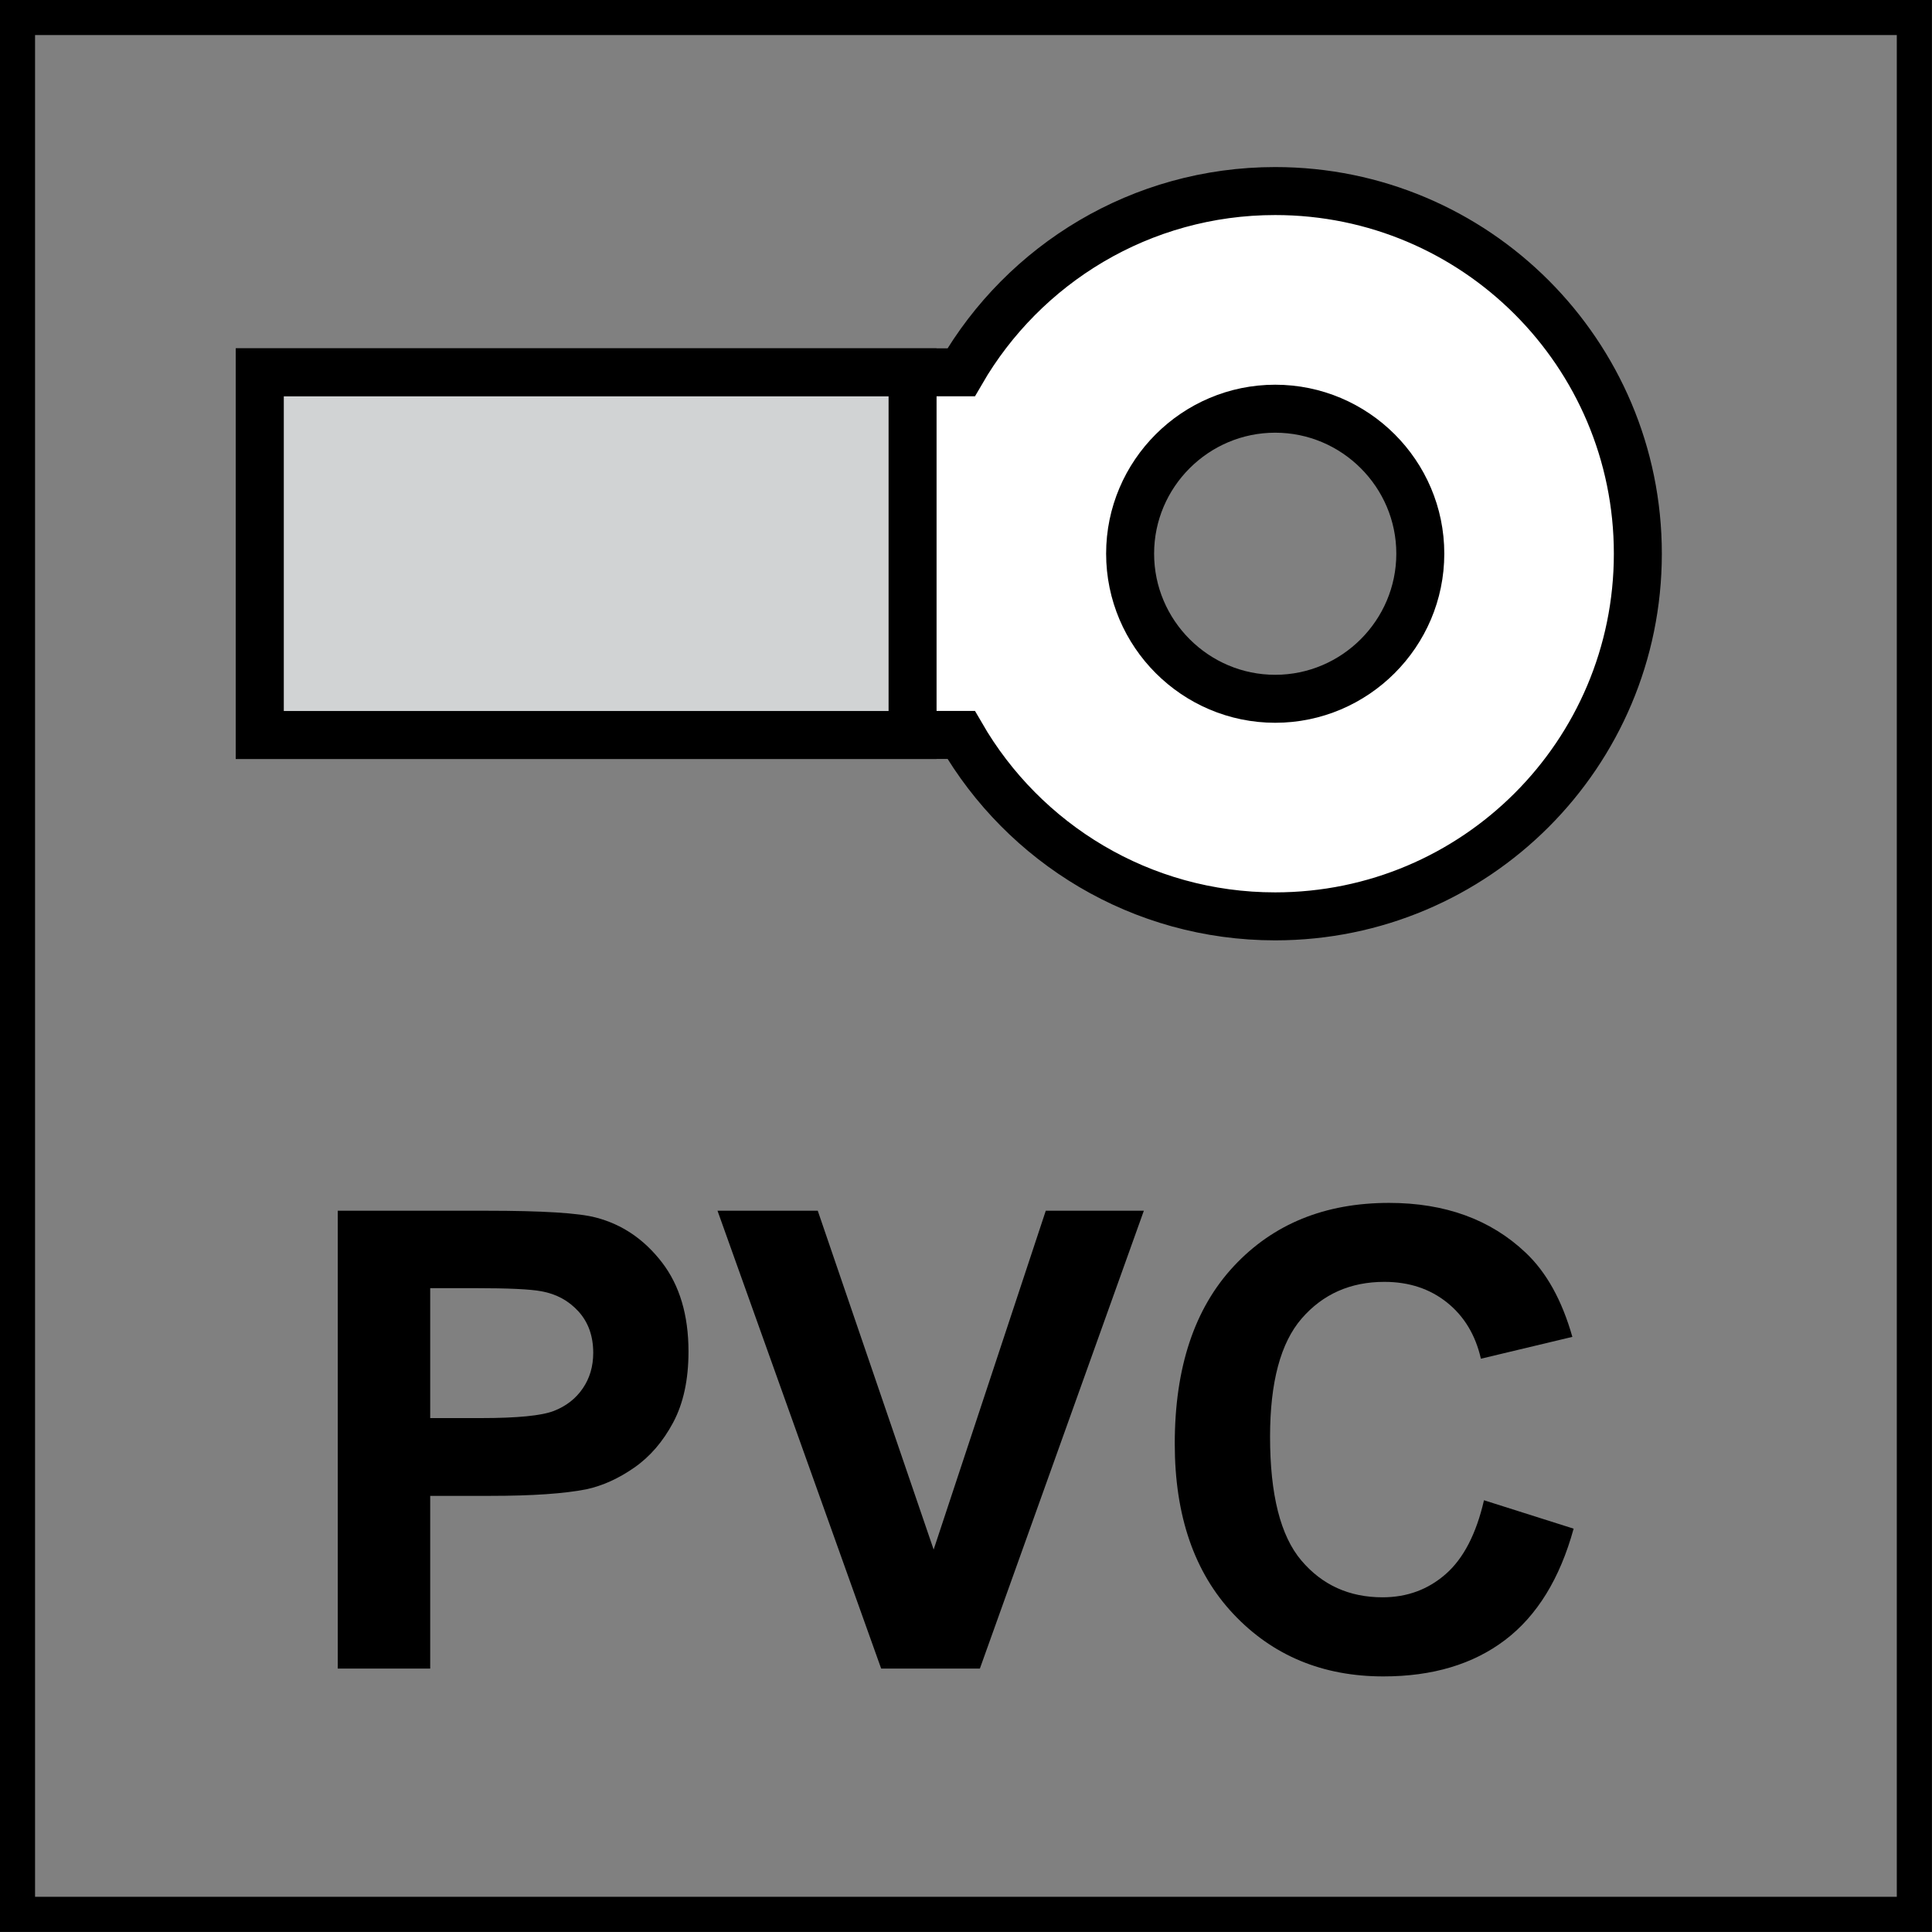
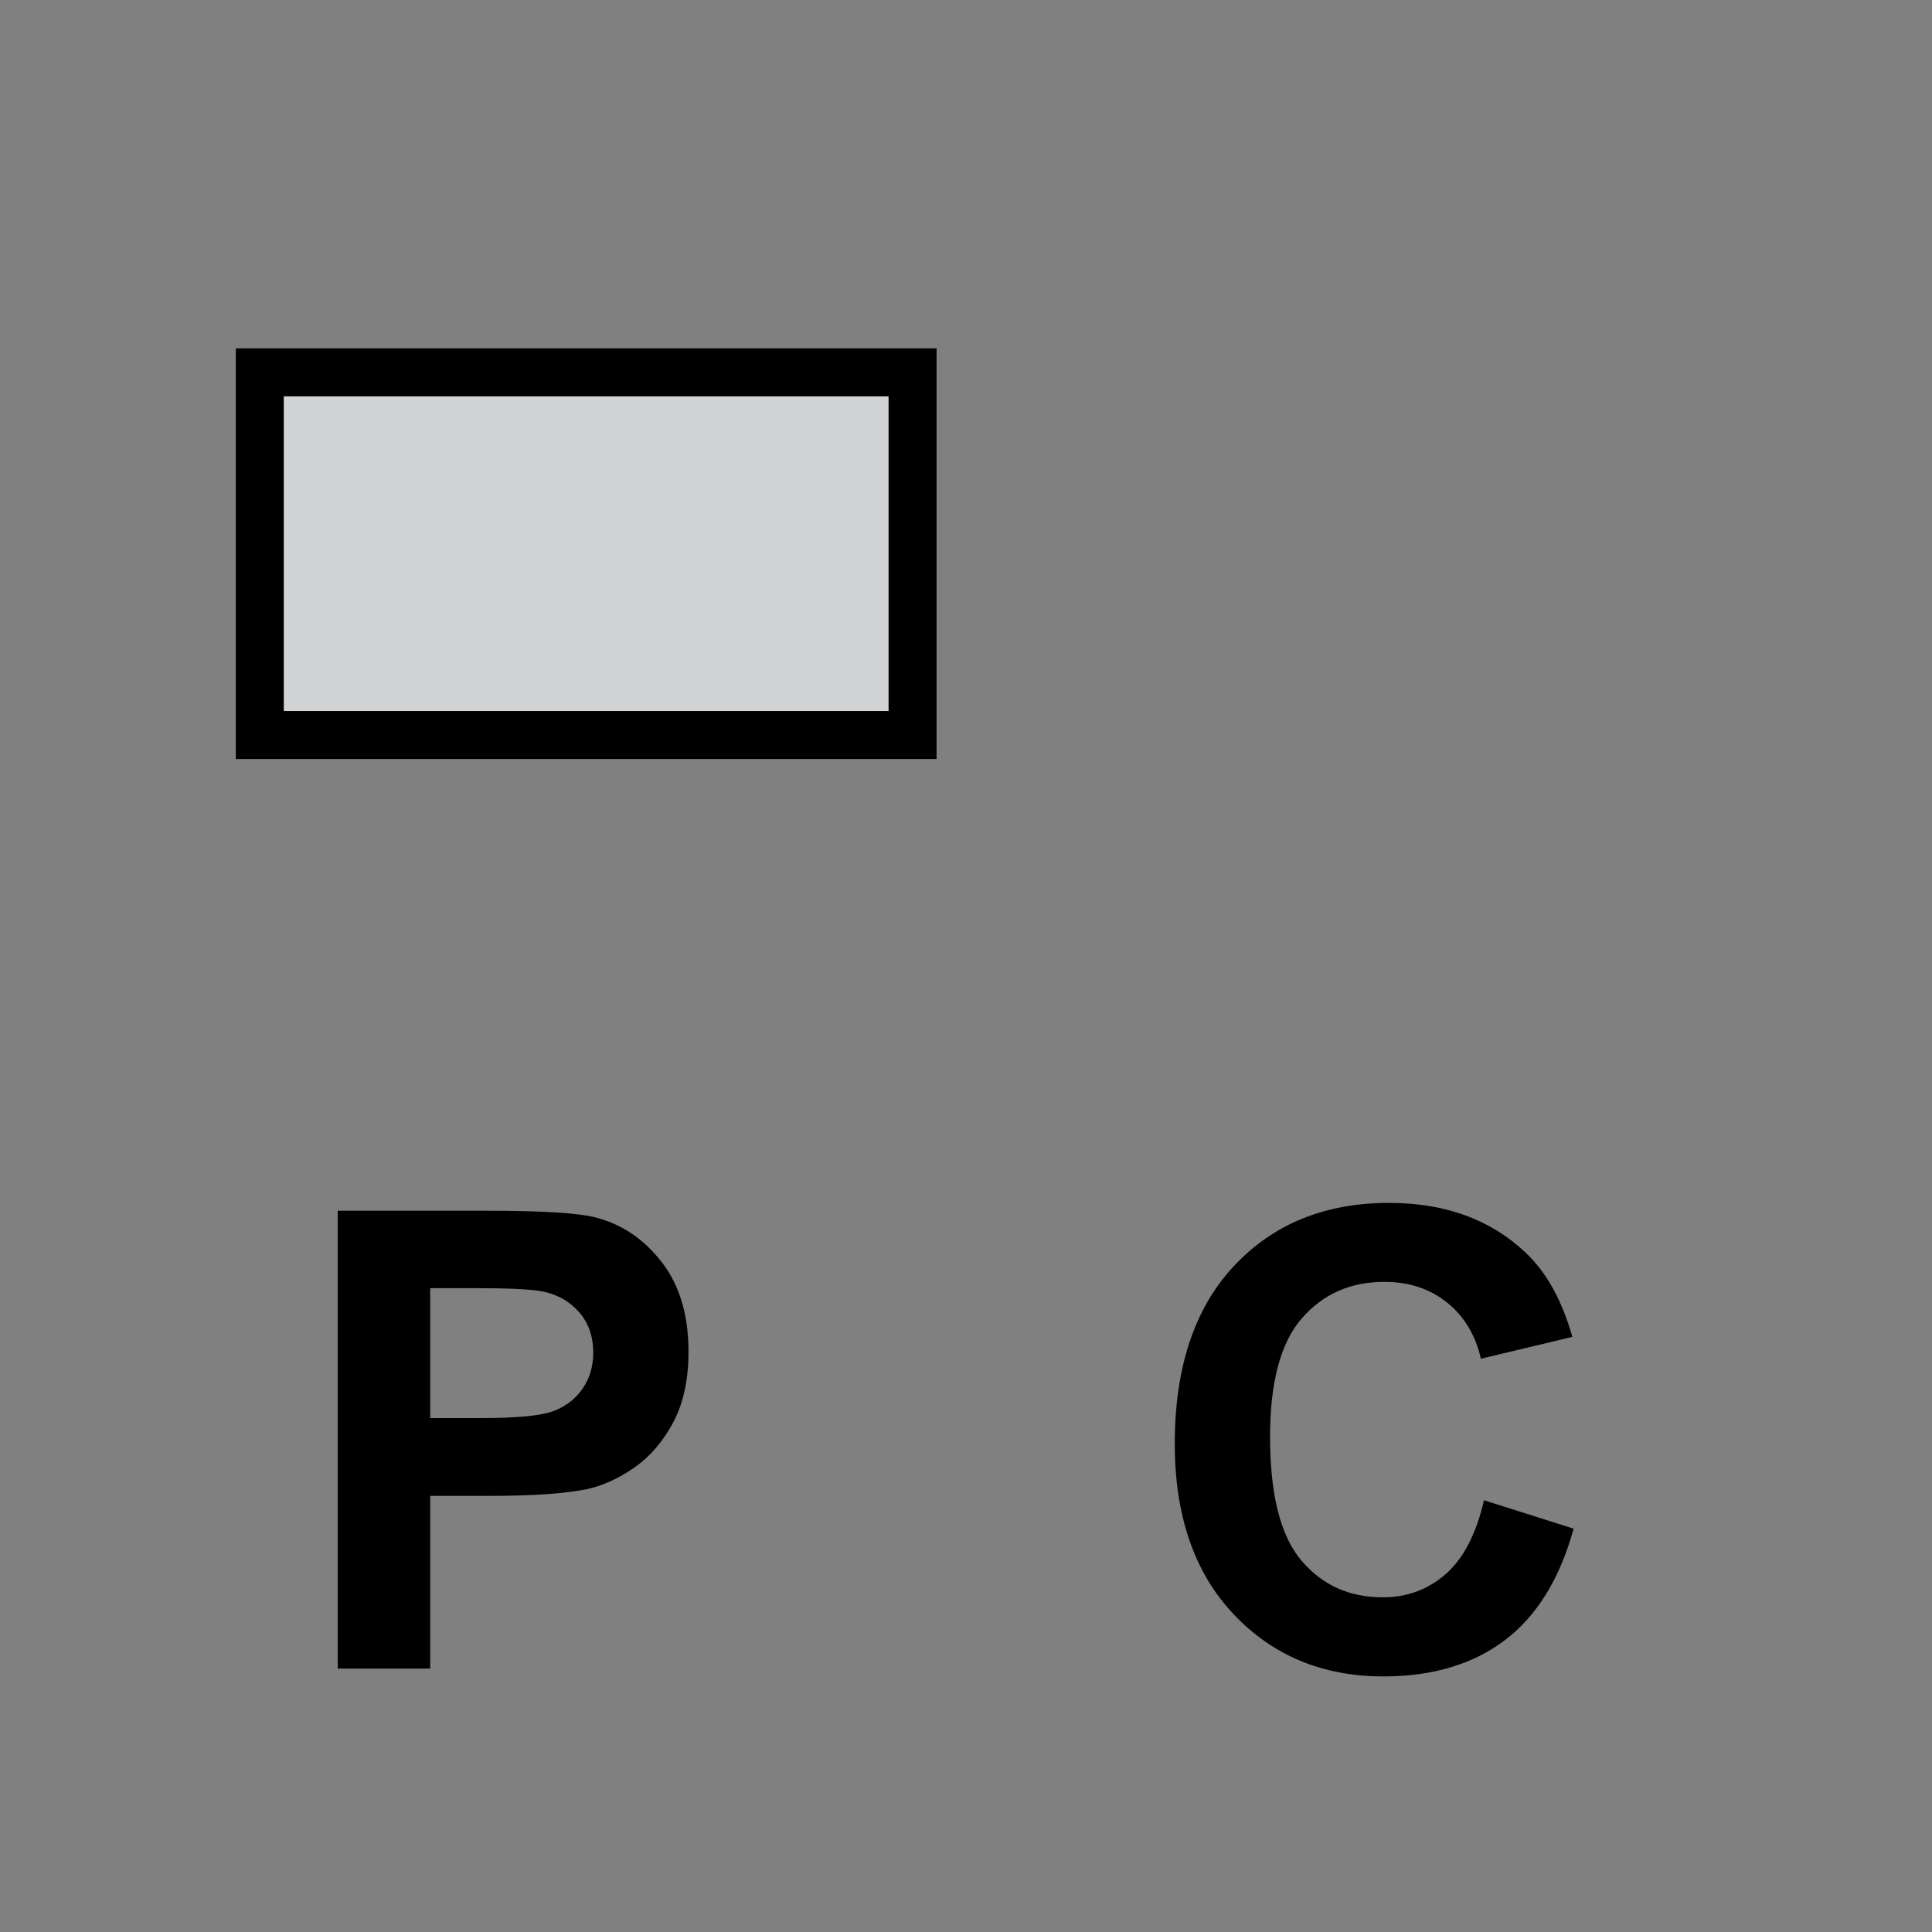
<svg xmlns="http://www.w3.org/2000/svg" version="1.1" id="Layer_1" x="0px" y="0px" width="55px" height="55px" viewBox="0 0 55 55" enable-background="new 0 0 55 55" xml:space="preserve">
  <rect x="0" y="0" width="55" height="55" fill="#808080" stroke="none" />
  <g>
-     <path fill="#FFFFFF" d="M36.302,5.44c-3.82,0-7.155,2.077-8.94,5.16H7.396v10.323h19.966c1.785,3.088,5.12,5.163,8.94,5.163   c5.703,0,10.324-4.623,10.324-10.325C46.626,10.063,42.005,5.44,36.302,5.44 M36.302,19.893c-2.272,0-4.13-1.856-4.13-4.132   c0-2.273,1.857-4.126,4.13-4.126c2.273,0,4.131,1.853,4.131,4.126C40.433,18.037,38.575,19.893,36.302,19.893" />
    <g>
-       <path d="M53.998,0.998v53h-53v-53H53.998 M54.998-0.002h-55v55h55V-0.002L54.998-0.002z" />
-     </g>
-     <path fill="none" stroke="#000000" stroke-width="1.366" stroke-miterlimit="22.926" d="M36.302,5.439   c5.703,0,10.324,4.623,10.324,10.323c0,5.702-4.621,10.325-10.324,10.325c-3.82,0-7.155-2.077-8.94-5.165H7.396V10.599h19.966   C29.146,7.518,32.481,5.439,36.302,5.439z" />
-     <path fill="none" stroke="#000000" stroke-width="1.366" stroke-miterlimit="22.926" d="M36.302,19.893   c2.273,0,4.131-1.856,4.131-4.132c0-2.273-1.857-4.126-4.131-4.126c-2.272,0-4.13,1.853-4.13,4.126   C32.172,18.037,34.029,19.893,36.302,19.893z" />
+       </g>
    <rect x="7.396" y="10.6" fill-rule="evenodd" clip-rule="evenodd" fill="#D1D3D4" width="18.583" height="10.324" />
    <rect x="7.396" y="10.6" fill="none" stroke="#000000" stroke-width="1.366" stroke-miterlimit="22.926" width="18.583" height="10.324" />
  </g>
  <g>
    <path d="M9.615,47.501V34.467h4.224c1.6,0,2.644,0.064,3.129,0.195c0.747,0.195,1.372,0.621,1.876,1.275   c0.504,0.655,0.756,1.502,0.756,2.539c0,0.8-0.145,1.473-0.436,2.019c-0.291,0.545-0.66,0.973-1.107,1.284   c-0.448,0.312-0.902,0.518-1.365,0.618c-0.628,0.124-1.538,0.187-2.729,0.187h-1.716v4.917H9.615z M12.247,36.672v3.698h1.44   c1.037,0,1.731-0.068,2.081-0.204c0.35-0.137,0.624-0.35,0.822-0.641c0.199-0.29,0.298-0.628,0.298-1.014   c0-0.474-0.139-0.865-0.417-1.174c-0.279-0.308-0.631-0.5-1.058-0.577c-0.314-0.06-0.946-0.089-1.894-0.089H12.247z" />
-     <path d="M25.085,47.501l-4.659-13.034h2.854l3.299,9.646l3.192-9.646h2.792l-4.668,13.034H25.085z" />
    <path d="M42.246,42.709l2.552,0.809c-0.392,1.423-1.042,2.479-1.952,3.17c-0.909,0.69-2.064,1.036-3.463,1.036   c-1.73,0-3.153-0.592-4.268-1.774s-1.672-2.799-1.672-4.85c0-2.17,0.561-3.854,1.681-5.055s2.593-1.801,4.419-1.801   c1.595,0,2.89,0.472,3.886,1.414c0.593,0.557,1.037,1.357,1.333,2.4l-2.604,0.622c-0.154-0.676-0.476-1.209-0.965-1.601   c-0.489-0.391-1.083-0.587-1.783-0.587c-0.966,0-1.75,0.348-2.352,1.041s-0.902,1.816-0.902,3.369c0,1.648,0.297,2.822,0.89,3.521   c0.592,0.699,1.363,1.049,2.312,1.049c0.699,0,1.301-0.222,1.805-0.667C41.665,44.362,42.026,43.663,42.246,42.709z" />
  </g>
</svg>